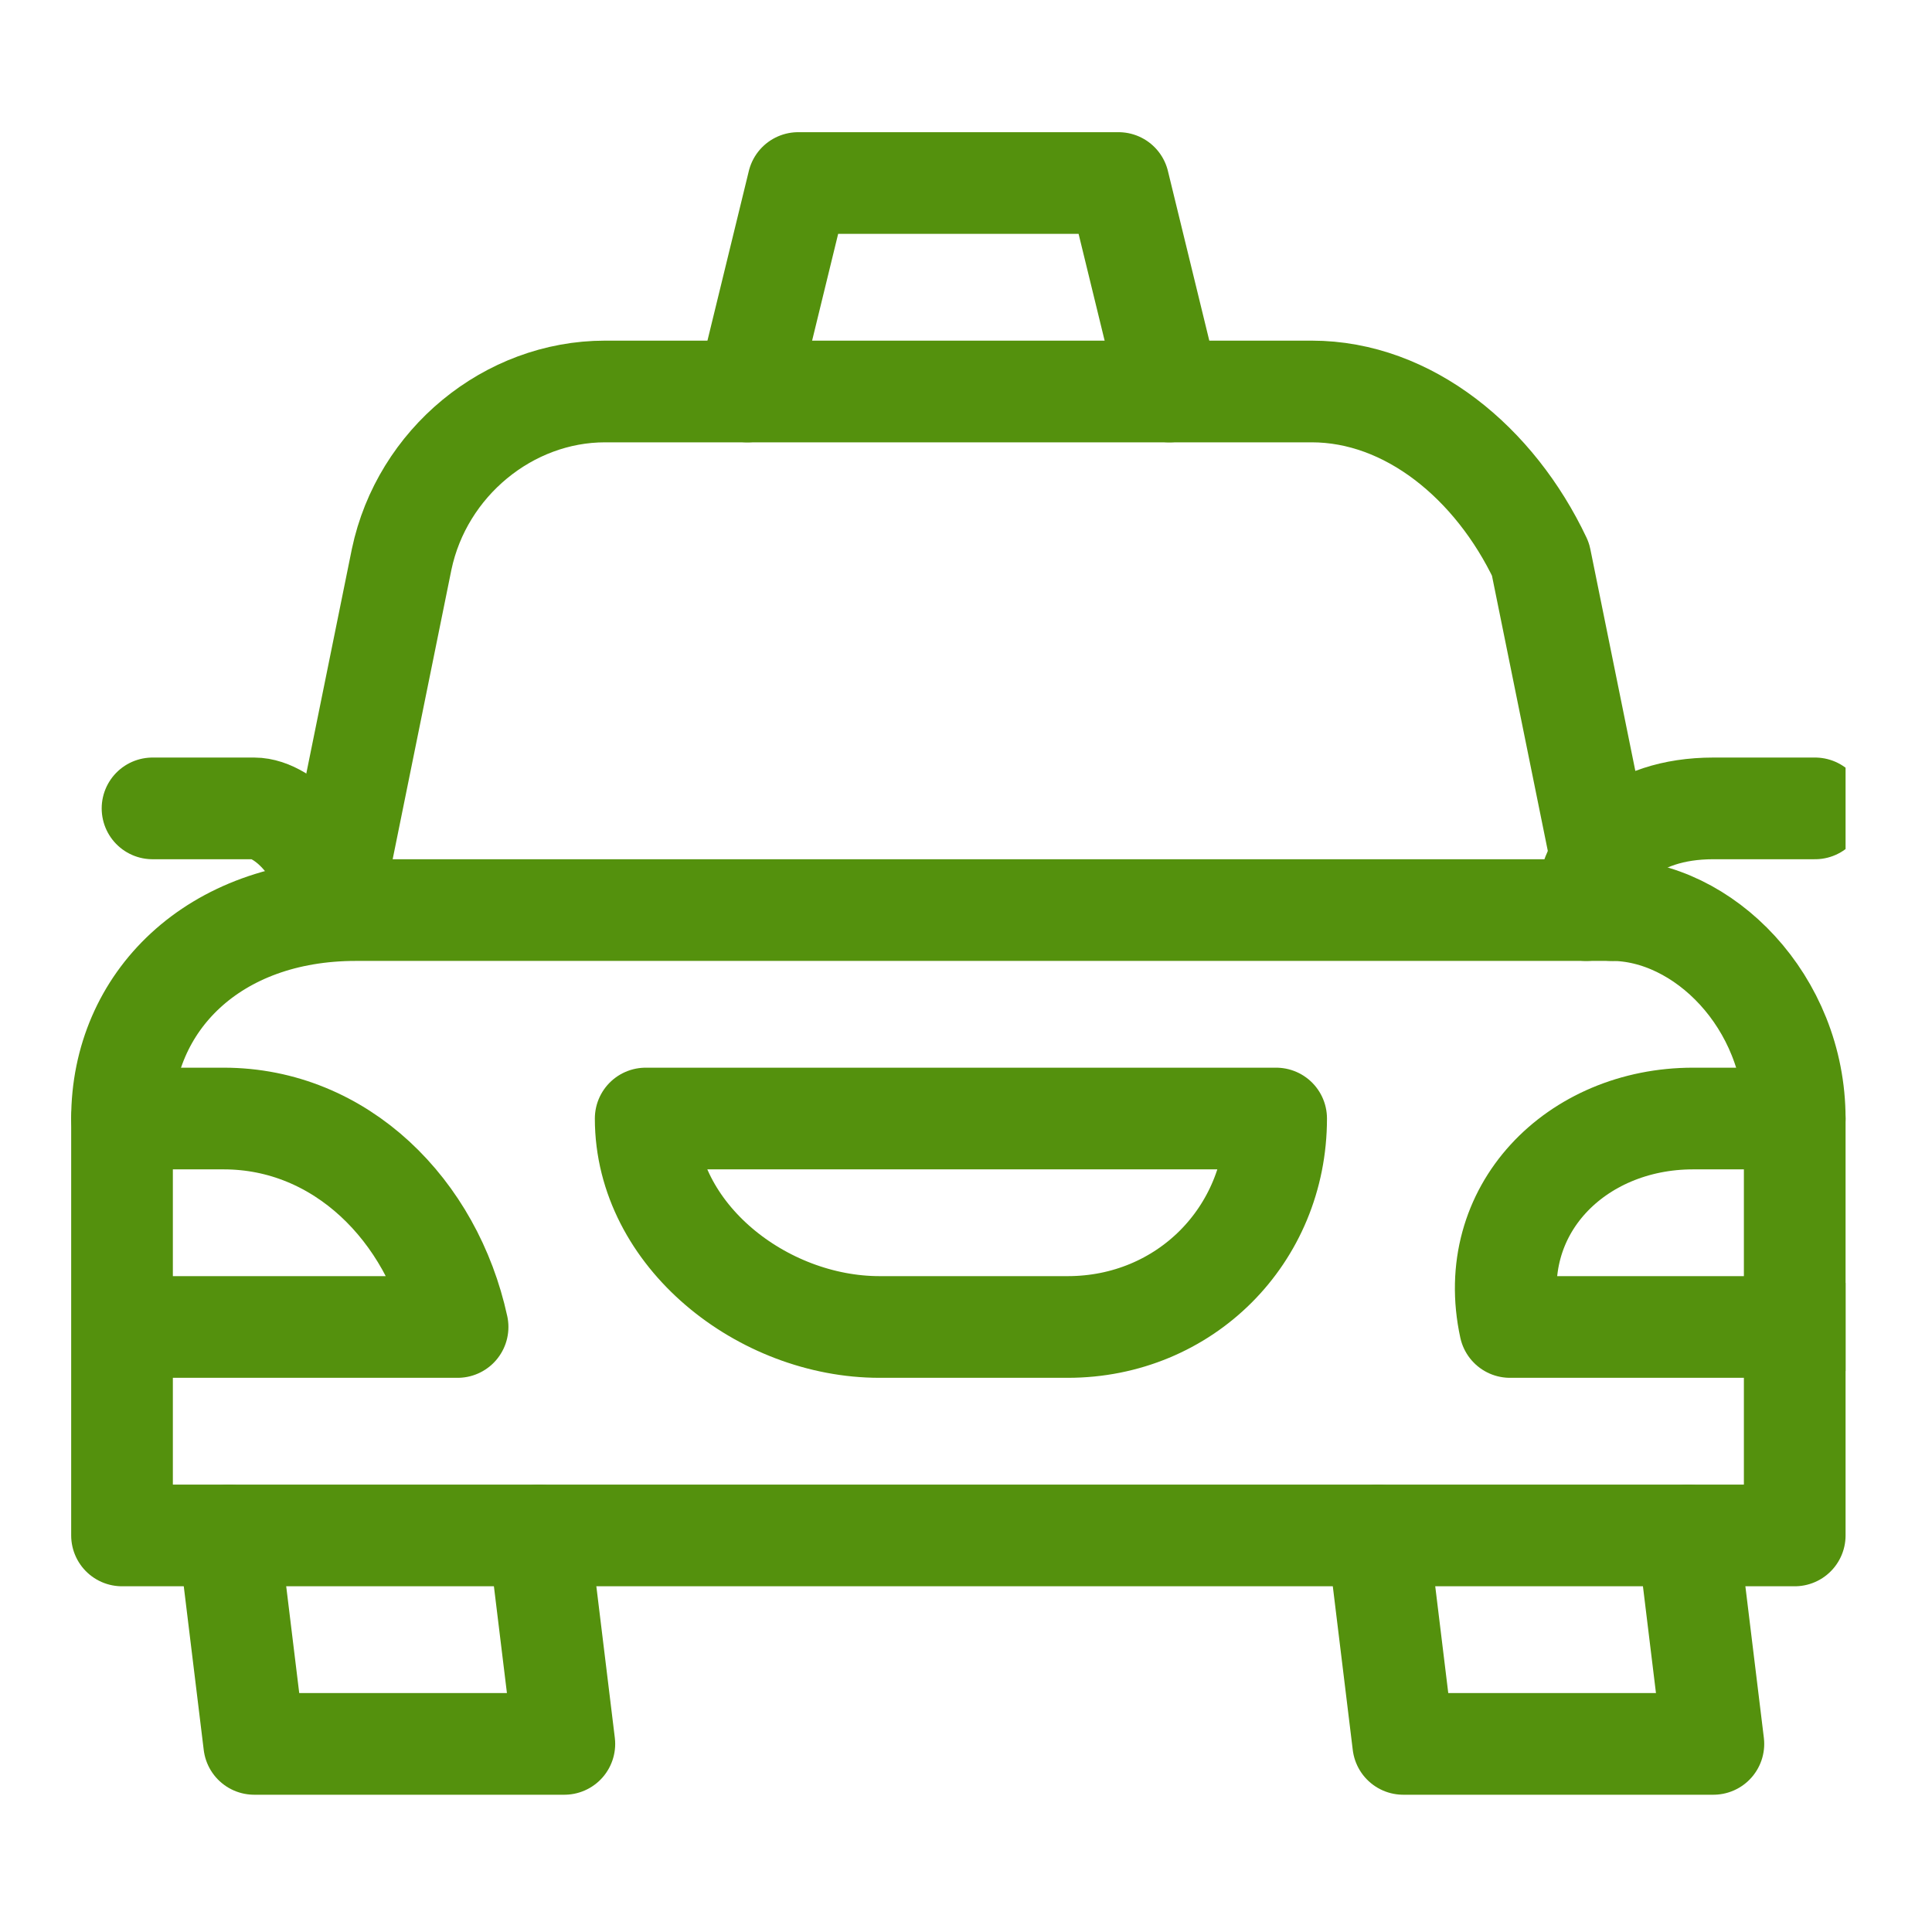
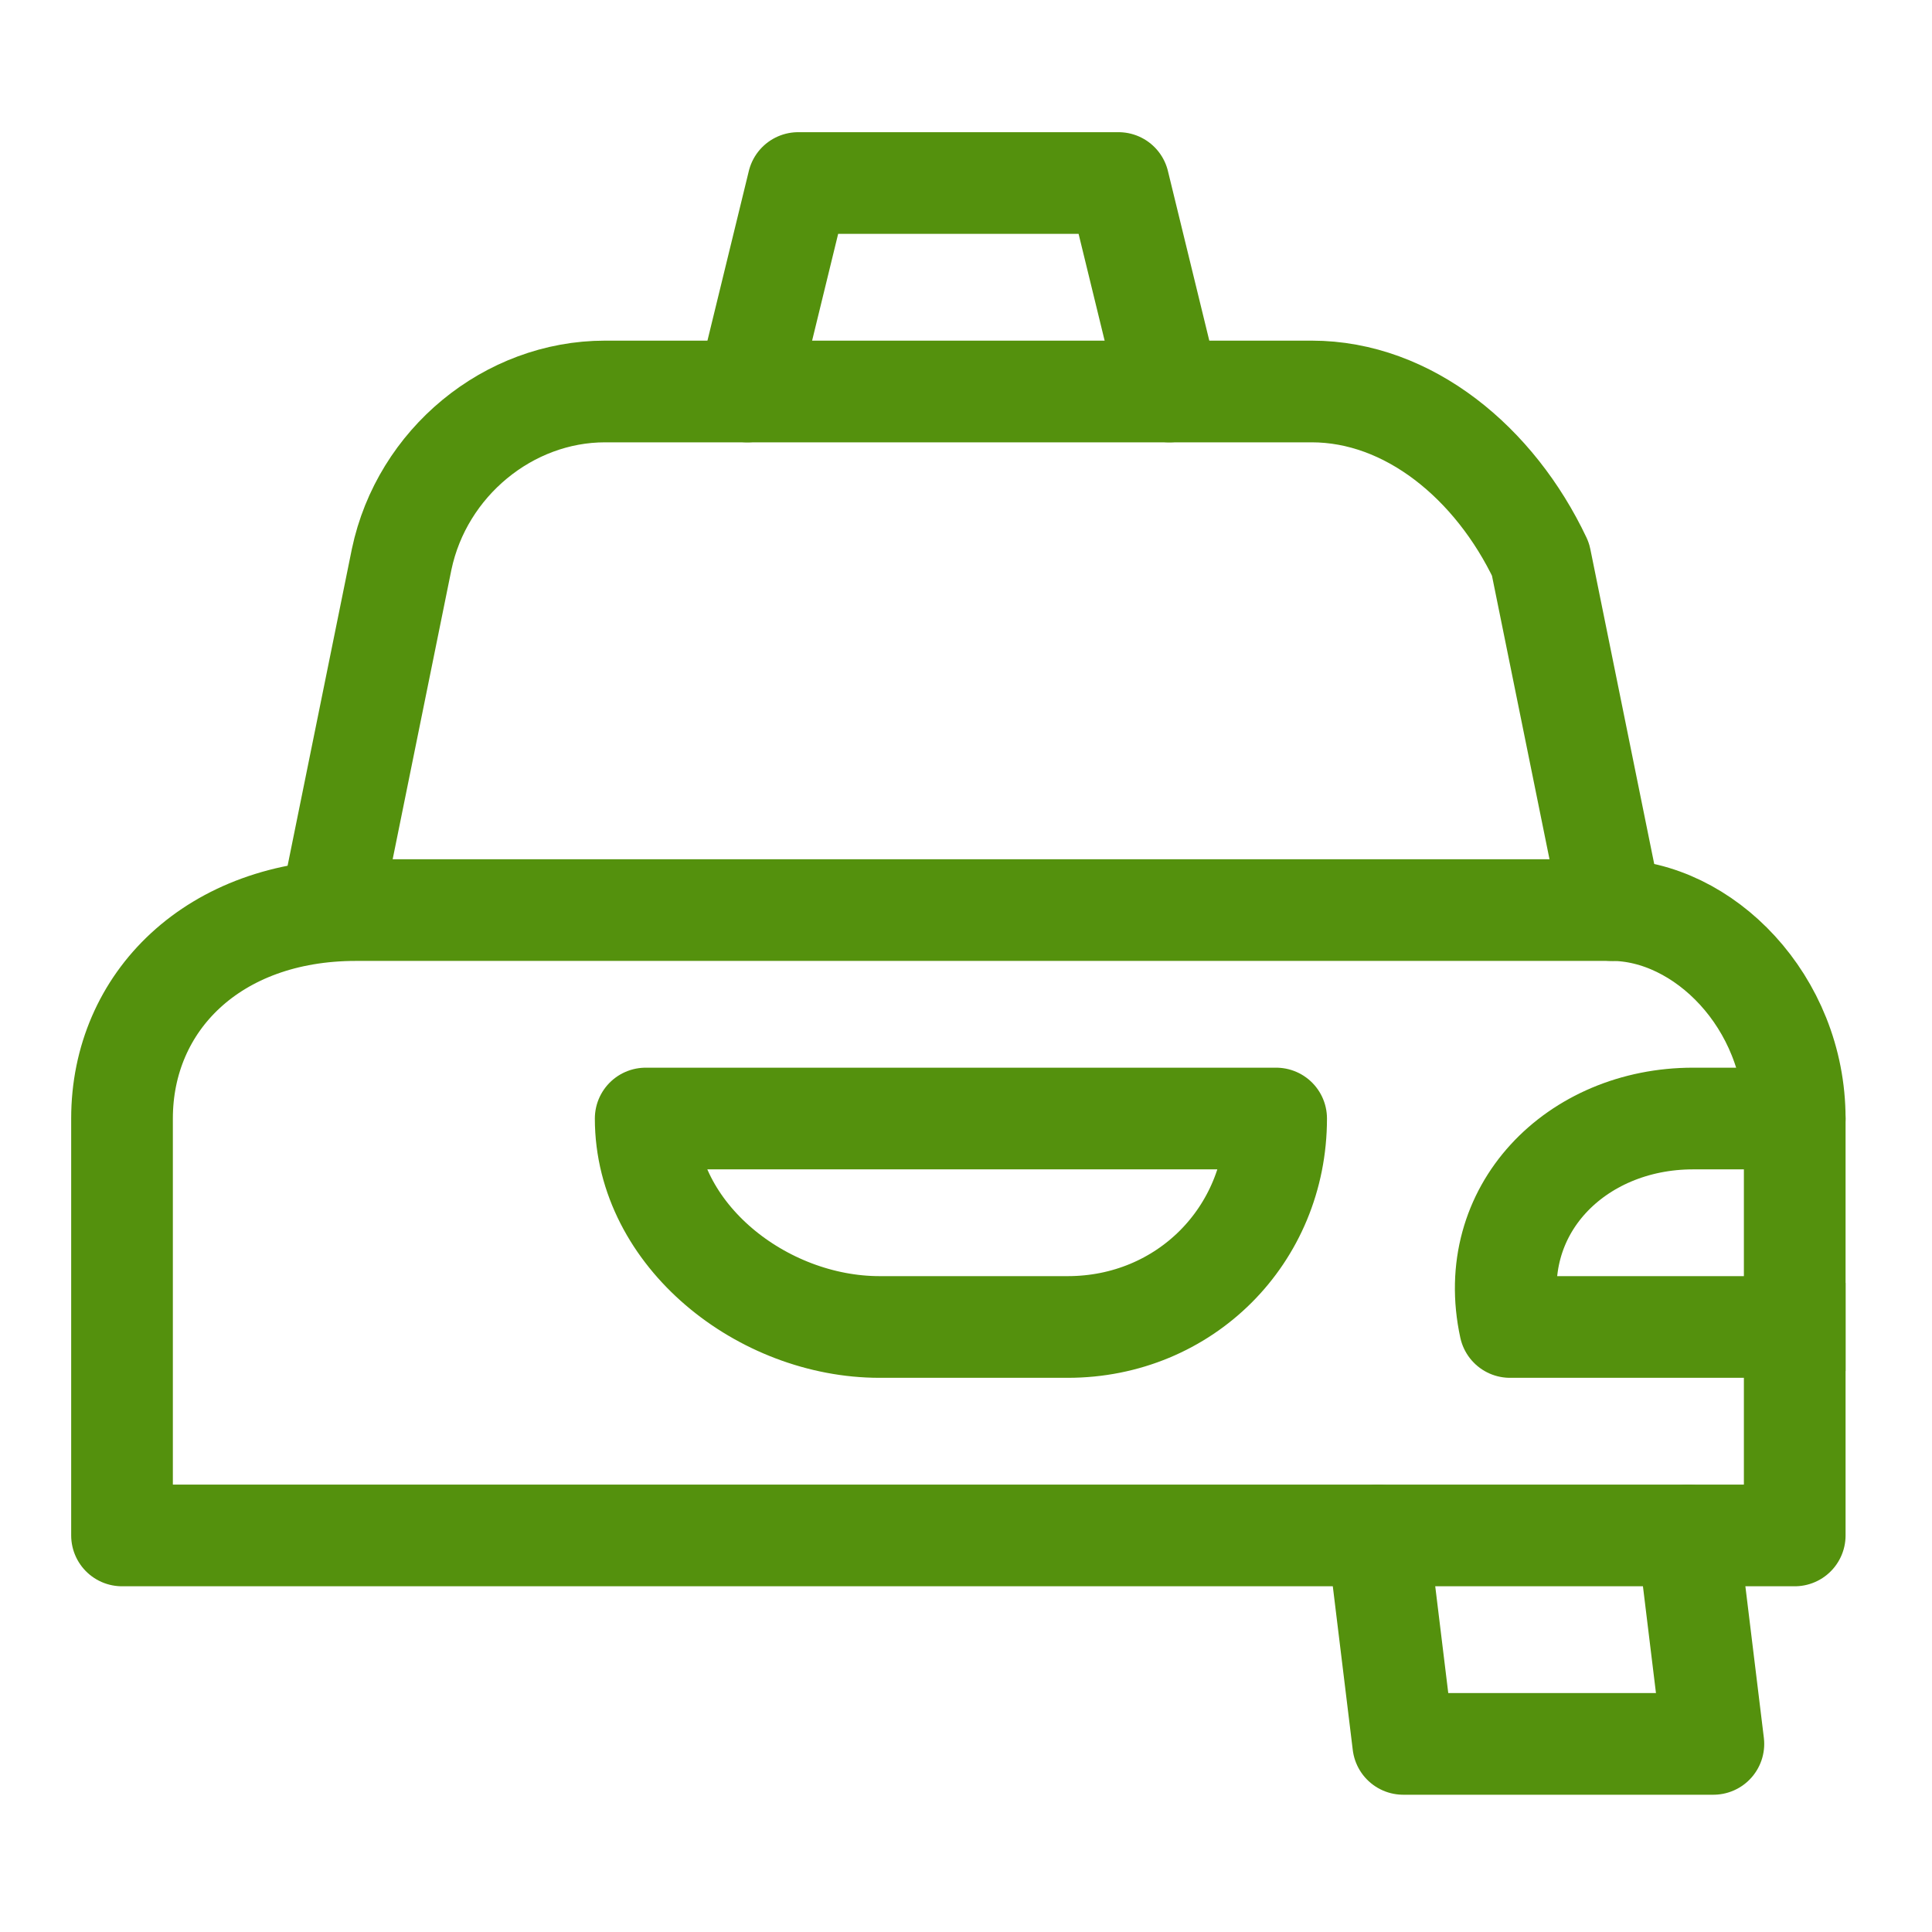
<svg xmlns="http://www.w3.org/2000/svg" id="Layer_1" width="38" height="38" version="1.1" viewBox="0 0 38 38">
  <defs>
    <style>
      .st0, .st1 {
        fill: none;
      }

      .st1 {
        stroke: #54910d;
        stroke-linecap: round;
        stroke-linejoin: round;
        stroke-width: 2px;
      }

      .st2 {
        clip-path: url(#clippath);
      }
    </style>
    <clipPath id="clippath">
      <rect class="st0" x="1.4" y="1.5" width="34.9" height="34.9" />
    </clipPath>
  </defs>
  <g class="st2">
    <g>
-       <path class="st1" d="M10.6,30.2l.5,4.1h-6.1l-.5-4.1" />
      <path class="st1" d="M33.2,30.2l.5,4.1h-6.1l-.5-4.1" />
      <path class="st1" d="M31.7,17.9c1.8,0,3.6,1.8,3.6,4.1v8.2H2.4v-8.2c0-2.3,1.8-4.1,4.6-4.1h24.7Z" />
-       <path class="st1" d="M2.4,22h2c2.3,0,4.1,1.8,4.6,4.1H2.9" />
      <path class="st1" d="M35.8,26.1h-6.1c-.5-2.3,1.3-4.1,3.6-4.1h2" />
      <path class="st1" d="M21,26.1h-3.7c-2.3,0-4.6-1.8-4.6-4.1h12.4c0,2.3-1.8,4.1-4.1,4.1Z" />
      <path class="st1" d="M6.5,17.9l1.4-6.9c.4-1.9,2.1-3.3,4-3.3h13.9c1.9,0,3.6,1.4,4.5,3.3l1.4,6.9" />
      <path class="st1" d="M14.7,7.7l1-4.1h6.3l1,4.1" />
-       <path class="st1" d="M6.5,17.9c0-1.1-.9-2-1.5-2h-2" />
-       <path class="st1" d="M31.2,17.9c0-1.1.9-2,2.5-2h2" />
    </g>
  </g>
</svg>